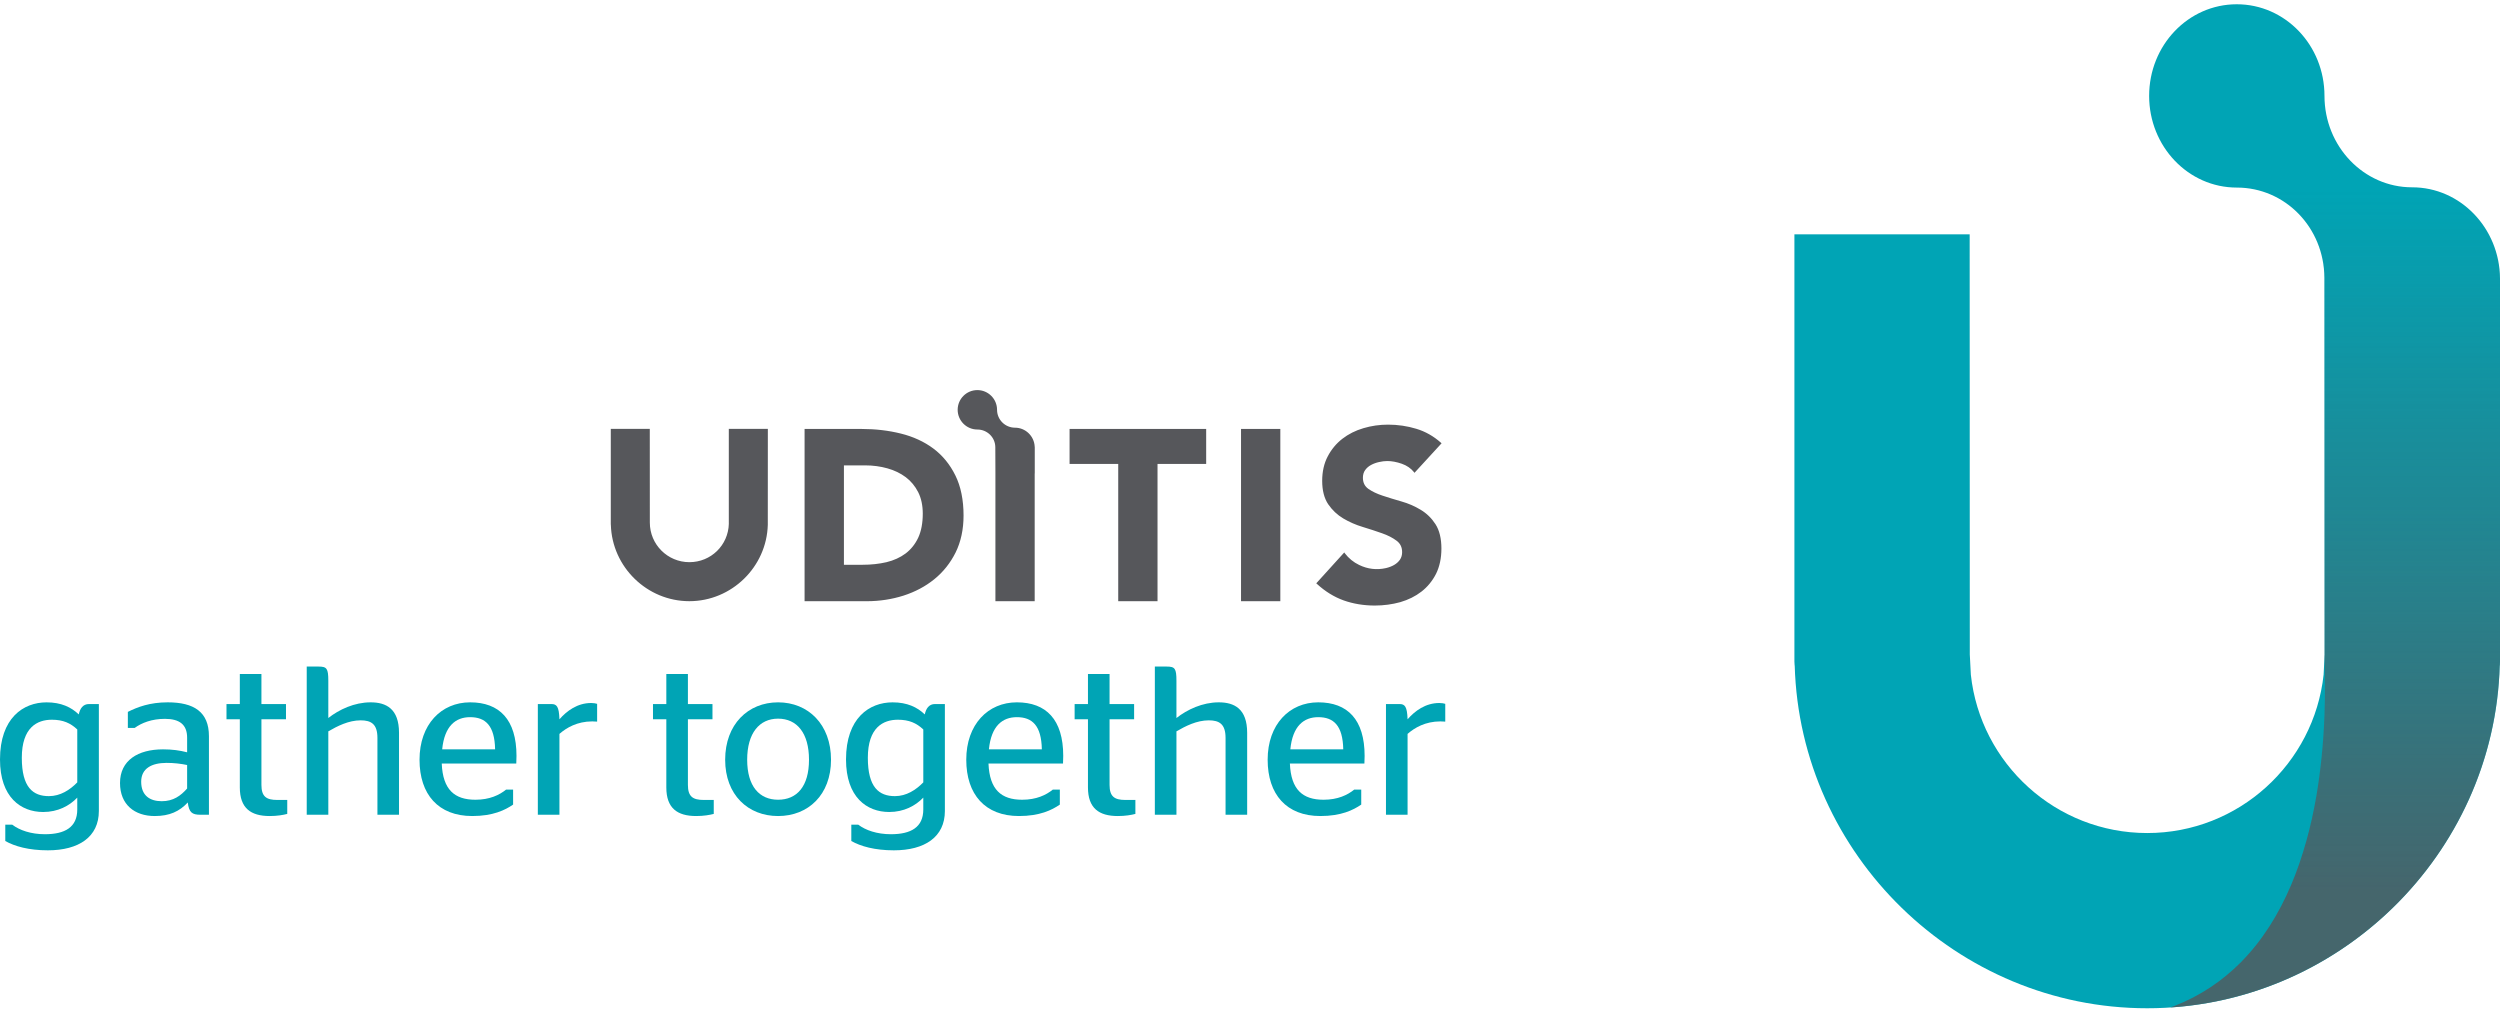
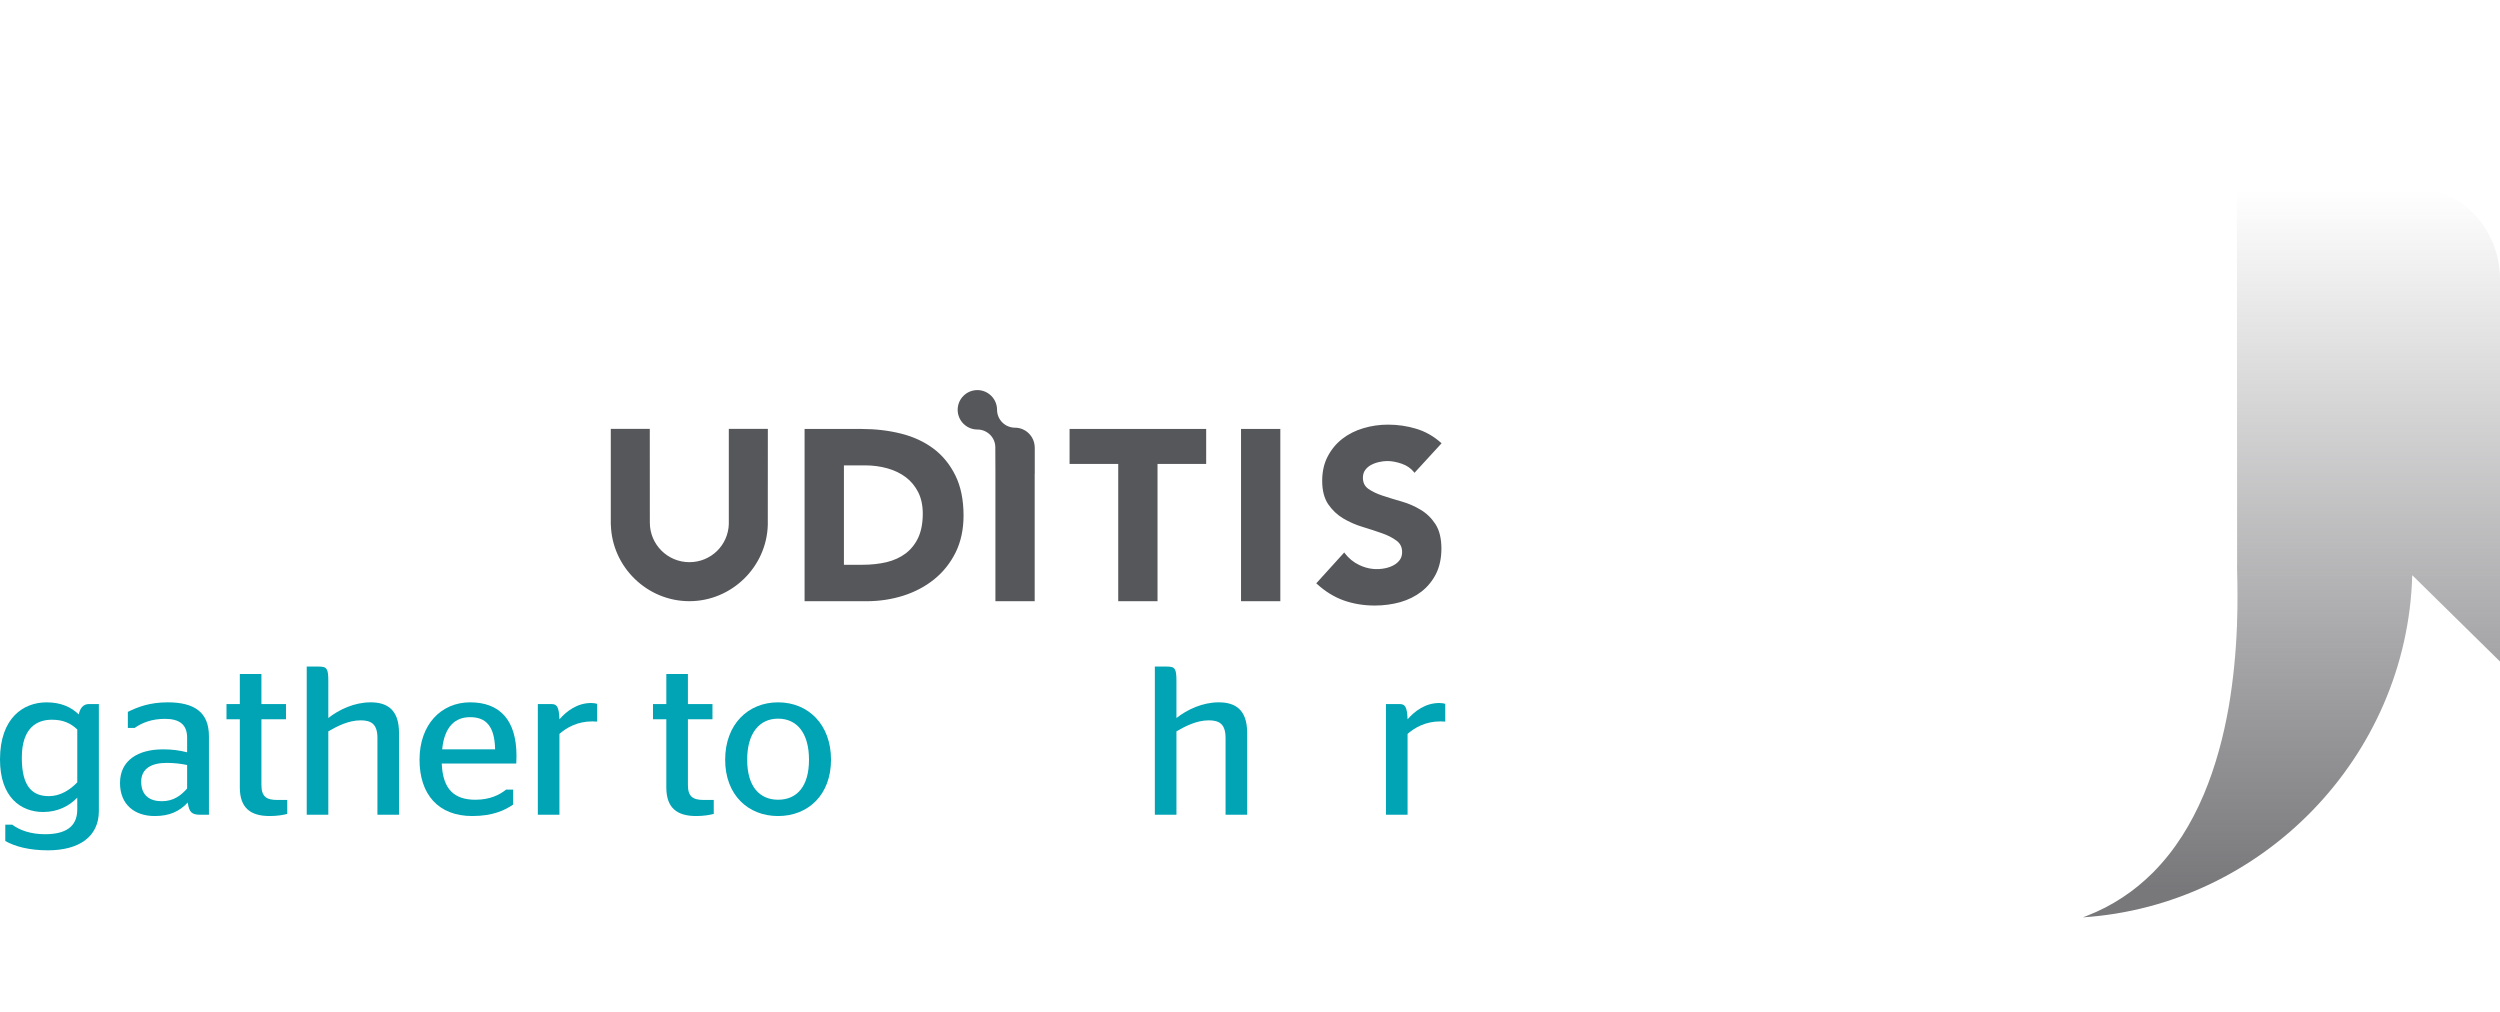
<svg xmlns="http://www.w3.org/2000/svg" version="1.1" id="Calque_1" x="0px" y="0px" width="200px" height="81px" viewBox="0 0 200 81" enable-background="new 0 0 200 81" xml:space="preserve">
-   <path fill="#00A4B5" d="M192.975,14.985h-0.01c-3.868,0-7.007-3.277-7.007-7.321v0.008c0-4.054-3.137-7.331-7.016-7.331  c-3.882,0-7.011,3.277-7.011,7.331c0,4.044,3.129,7.334,7.011,7.334h0.009c3.853,0,6.979,3.192,6.999,7.209  c0,0,0.018,30.177,0.018,30.175c0,0-0.073,1.526-0.08,1.586c-0.769,7.114-6.802,12.667-14.11,12.667  c-7.311,0-13.344-5.553-14.111-12.667c-0.006-0.06-0.082-1.586-0.082-1.586c0,0.002,0,0.006-0.002,0.009l-0.01-33.651h-14.021  v34.174l0.017,0.313h0.007c0.422,15.151,13.008,27.425,28.198,27.425c0.002,0,0.002,0,0.002,0c0.004,0,0.006,0,0.006,0  c15.188,0,27.775-12.273,28.197-27.425h0.009L200,52.921v-30.65C199.966,18.256,196.837,14.985,192.975,14.985z" />
  <linearGradient id="SVGID_1_" gradientUnits="userSpaceOnUse" x1="320.889" y1="15.19" x2="320.889" y2="71.246" gradientTransform="matrix(1 0 0 1 -134.923 0)">
    <stop offset="0" style="stop-color:#56565A;stop-opacity:0" />
    <stop offset="0.908" style="stop-color:#56565A;stop-opacity:0.727" />
    <stop offset="1" style="stop-color:#56565A;stop-opacity:0.8" />
  </linearGradient>
-   <path fill="url(#SVGID_1_)" d="M192.975,14.985h-0.01c-3.868,0-7.007-3.277-7.007-7.321v0.008c0-4.054-3.137-7.331-7.016-7.331  c-3.882,0-7.011,3.277-7.011,7.331c0,4.044,3.129,7.334,7.011,7.334h0.009c3.853,0,6.979,3.192,6.999,7.209  c0,0,0.018,30.177,0.018,30.175c0,0-0.001,0.034-0.006,0.091c0.005,0.124,0.006,0.266,0.008,0.426  c0.021,0.927,0.056,2.477-0.014,4.356c-0.086,2.267-0.309,4.432-0.65,6.438c-0.214,1.233-0.479,2.427-0.791,3.546  c-0.345,1.246-0.754,2.431-1.214,3.523c-0.507,1.196-1.09,2.313-1.733,3.318c-0.343,0.534-0.706,1.047-1.088,1.526  c-0.396,0.498-0.818,0.969-1.25,1.406c-0.367,0.364-0.751,0.715-1.145,1.038c-0.402,0.332-0.827,0.644-1.261,0.931  c-0.445,0.295-0.912,0.567-1.385,0.815c-0.491,0.253-1.001,0.481-1.523,0.686c-0.094,0.037-0.192,0.07-0.29,0.107  c14.35-0.945,25.946-12.831,26.352-27.364h0.009L200,52.921v-30.65C199.966,18.256,196.837,14.985,192.975,14.985z" />
+   <path fill="url(#SVGID_1_)" d="M192.975,14.985h-0.01c-3.868,0-7.007-3.277-7.007-7.321v0.008c0-4.054-3.137-7.331-7.016-7.331  c-3.882,0-7.011,3.277-7.011,7.331c0,4.044,3.129,7.334,7.011,7.334h0.009c0,0,0.018,30.177,0.018,30.175c0,0-0.001,0.034-0.006,0.091c0.005,0.124,0.006,0.266,0.008,0.426  c0.021,0.927,0.056,2.477-0.014,4.356c-0.086,2.267-0.309,4.432-0.65,6.438c-0.214,1.233-0.479,2.427-0.791,3.546  c-0.345,1.246-0.754,2.431-1.214,3.523c-0.507,1.196-1.09,2.313-1.733,3.318c-0.343,0.534-0.706,1.047-1.088,1.526  c-0.396,0.498-0.818,0.969-1.25,1.406c-0.367,0.364-0.751,0.715-1.145,1.038c-0.402,0.332-0.827,0.644-1.261,0.931  c-0.445,0.295-0.912,0.567-1.385,0.815c-0.491,0.253-1.001,0.481-1.523,0.686c-0.094,0.037-0.192,0.07-0.29,0.107  c14.35-0.945,25.946-12.831,26.352-27.364h0.009L200,52.921v-30.65C199.966,18.256,196.837,14.985,192.975,14.985z" />
  <g>
    <path fill="#56575B" d="M74.668,35.882c-0.736-0.549-1.609-0.95-2.596-1.196s-2.036-0.369-3.129-0.369h-4.577v13.78h4.981   c1.017,0,2.005-0.153,2.932-0.447c0.929-0.3,1.758-0.737,2.467-1.314c0.711-0.575,1.283-1.294,1.705-2.141   c0.419-0.852,0.633-1.842,0.633-2.95c0-1.25-0.218-2.328-0.653-3.207C75.998,37.156,75.405,36.432,74.668,35.882z M73.457,43.017   c-0.244,0.519-0.586,0.942-1.013,1.265c-0.426,0.317-0.939,0.552-1.524,0.693c-0.585,0.137-1.233,0.207-1.919,0.207h-1.487V37.23   h1.701c0.618,0,1.217,0.08,1.78,0.238c0.562,0.157,1.055,0.398,1.471,0.71c0.414,0.313,0.747,0.717,0.991,1.199   c0.242,0.482,0.365,1.058,0.365,1.713C73.822,41.846,73.699,42.496,73.457,43.017z M82.776,35.713h-0.002   c-0.045-0.829-0.735-1.498-1.573-1.498c-0.793,0-1.437-0.643-1.437-1.432c0-0.869-0.707-1.576-1.575-1.576   c-0.87,0-1.576,0.707-1.576,1.576c0,0.867,0.706,1.578,1.576,1.578c0.787,0,1.43,0.631,1.436,1.408l0.008,2.107v10.22h3.142v-10.22   h0.006v-2.094c0-0.016-0.006-0.027-0.006-0.044V35.713z M85.566,37.113h3.892v10.983h3.144V37.113h3.892v-2.797H85.566V37.113z    M99.282,48.097h3.144v-13.78h-3.144V48.097z M113.651,40.781c-0.477-0.289-0.989-0.51-1.526-0.662   c-0.54-0.153-1.047-0.311-1.512-0.464c-0.457-0.149-0.843-0.335-1.146-0.547c-0.29-0.208-0.435-0.499-0.435-0.889   c0-0.241,0.061-0.446,0.18-0.613c0.123-0.17,0.283-0.31,0.478-0.412c0.201-0.107,0.414-0.185,0.641-0.232   c0.223-0.052,0.445-0.079,0.657-0.079c0.359,0,0.751,0.075,1.161,0.218c0.404,0.144,0.725,0.367,0.962,0.66l0.046,0.066   l2.169-2.364l-0.053-0.048c-0.583-0.52-1.248-0.896-1.972-1.113c-0.722-0.22-1.482-0.331-2.256-0.331   c-0.675,0-1.332,0.093-1.965,0.282c-0.638,0.187-1.205,0.473-1.691,0.849c-0.487,0.379-0.883,0.854-1.173,1.414   c-0.294,0.557-0.441,1.217-0.441,1.953c0,0.771,0.164,1.399,0.482,1.872c0.32,0.466,0.725,0.852,1.207,1.136   c0.478,0.284,1.002,0.514,1.558,0.68c0.549,0.165,1.063,0.337,1.538,0.503c0.464,0.162,0.853,0.361,1.165,0.596   c0.303,0.227,0.445,0.523,0.445,0.919c0,0.228-0.059,0.429-0.17,0.595c-0.117,0.168-0.275,0.313-0.461,0.421   c-0.192,0.113-0.413,0.197-0.656,0.255c-0.739,0.169-1.468,0.082-2.149-0.248c-0.458-0.218-0.839-0.534-1.143-0.93l-0.051-0.072   l-2.19,2.416l-0.05,0.051l0.051,0.047c0.66,0.605,1.382,1.052,2.146,1.324c0.762,0.271,1.601,0.41,2.489,0.41   c0.71,0,1.393-0.095,2.034-0.271c0.642-0.188,1.212-0.467,1.696-0.844c0.487-0.377,0.879-0.857,1.17-1.429   c0.282-0.574,0.427-1.25,0.427-2.017c0-0.804-0.161-1.46-0.473-1.946C114.53,41.456,114.13,41.066,113.651,40.781z M58.307,41.897   c-0.045,1.727-1.433,3.077-3.157,3.077c-1.746,0-3.163-1.416-3.163-3.164l-0.004-7.502h-3.12v7.609l0.004,0.07h0.002   c0.094,3.375,2.896,6.108,6.278,6.108c3.381,0,6.183-2.733,6.277-6.108l0.004-7.68h-3.123V41.897z" />
  </g>
  <g>
    <path fill="#00A4B5" d="M7.909,64.876c0,2.083-1.609,3.15-4.082,3.15c-1.524,0-2.659-0.321-3.404-0.745v-1.305h0.559   c0.576,0.441,1.491,0.762,2.608,0.762c1.609,0,2.591-0.559,2.591-1.98v-0.949C5.555,64.47,4.624,64.96,3.455,64.96   C1.66,64.96,0,63.775,0,60.76c0-3.318,1.863-4.572,3.726-4.572c1.168,0,1.981,0.391,2.574,0.966c0.102-0.475,0.338-0.83,0.813-0.83   h0.796V64.876z M6.182,62.59v-4.233c-0.542-0.509-1.135-0.779-2.032-0.779c-1.169,0-2.405,0.609-2.405,3.048   c0,2.372,0.897,3.065,2.167,3.065C4.827,63.69,5.589,63.199,6.182,62.59z" />
    <path fill="#00A4B5" d="M15.021,64.198c-0.661,0.712-1.457,1.085-2.642,1.085c-1.609,0-2.778-0.915-2.778-2.642   c0-1.813,1.439-2.693,3.438-2.693c0.762,0,1.321,0.084,1.931,0.236v-1.168c0-1.051-0.61-1.508-1.778-1.508   c-1.05,0-1.863,0.322-2.422,0.729h-0.542V56.95c0.779-0.39,1.761-0.763,3.184-0.763c2.101,0,3.303,0.763,3.303,2.71v6.283h-0.677   C15.36,65.181,15.123,64.995,15.021,64.198z M14.97,63.081v-1.88c-0.491-0.102-1.033-0.17-1.643-0.17   c-1.186,0-2.032,0.441-2.032,1.507c0,1.103,0.694,1.559,1.643,1.559C13.869,64.097,14.462,63.657,14.97,63.081z" />
    <path fill="#00A4B5" d="M18.119,56.323h1.067v-2.405h1.728v2.405h1.965v1.219h-1.965v5.251c0,0.932,0.39,1.203,1.27,1.203h0.796   v1.117c-0.322,0.085-0.813,0.17-1.406,0.17c-1.507,0-2.388-0.627-2.388-2.286v-5.455h-1.067V56.323z" />
    <path fill="#00A4B5" d="M26.264,57.441c0.864-0.678,2.083-1.254,3.388-1.254c1.236,0,2.269,0.508,2.269,2.439v6.554h-1.727v-6.147   c0-1.101-0.491-1.406-1.338-1.406c-0.965,0-1.863,0.458-2.591,0.881v6.673h-1.727V53.325h0.948c0.661,0,0.779,0.152,0.779,1.152   V57.441z" />
    <path fill="#00A4B5" d="M35.34,61.083c0.084,2.1,1.033,2.896,2.693,2.896c1.134,0,1.914-0.373,2.456-0.813h0.559v1.202   c-0.644,0.44-1.609,0.915-3.269,0.915c-2.71,0-4.217-1.728-4.217-4.505c0-2.829,1.744-4.591,4.048-4.591   c2.337,0,3.709,1.372,3.709,4.286c0,0.236-0.017,0.541-0.017,0.609H35.34z M35.374,59.948h4.234   c-0.034-1.914-0.779-2.575-1.998-2.575C36.458,57.373,35.561,58.067,35.374,59.948z" />
    <path fill="#00A4B5" d="M44.755,58.712v6.469h-1.728v-8.857h1.084c0.424,0,0.61,0.187,0.644,1.219   c0.593-0.677,1.44-1.303,2.541-1.303c0.203,0,0.373,0.033,0.474,0.067v1.423c0,0-0.322-0.018-0.39-0.018   C46.178,57.712,45.314,58.221,44.755,58.712z" />
    <path fill="#00A4B5" d="M52.239,56.323h1.067v-2.405h1.727v2.405h1.965v1.219h-1.965v5.251c0,0.932,0.39,1.203,1.271,1.203H57.1   v1.117c-0.322,0.085-0.813,0.17-1.406,0.17c-1.507,0-2.388-0.627-2.388-2.286v-5.455h-1.067V56.323z" />
    <path fill="#00A4B5" d="M58.013,60.778c0-2.829,1.83-4.591,4.234-4.591s4.234,1.762,4.234,4.591c0,2.811-1.829,4.505-4.234,4.505   S58.013,63.589,58.013,60.778z M64.72,60.778c0-2.135-0.965-3.286-2.473-3.286c-1.491,0-2.473,1.151-2.473,3.286   c0,2.134,0.982,3.2,2.473,3.2C63.755,63.979,64.72,62.912,64.72,60.778z" />
-     <path fill="#00A4B5" d="M75.591,64.876c0,2.083-1.609,3.15-4.082,3.15c-1.524,0-2.659-0.321-3.404-0.745v-1.305h0.559   c0.576,0.441,1.491,0.762,2.608,0.762c1.608,0,2.591-0.559,2.591-1.98v-0.949c-0.627,0.661-1.559,1.151-2.727,1.151   c-1.795,0-3.455-1.185-3.455-4.2c0-3.318,1.863-4.572,3.726-4.572c1.168,0,1.981,0.391,2.574,0.966   c0.102-0.475,0.339-0.83,0.813-0.83h0.796V64.876z M73.864,62.59v-4.233c-0.542-0.509-1.135-0.779-2.032-0.779   c-1.169,0-2.405,0.609-2.405,3.048c0,2.372,0.898,3.065,2.168,3.065C72.509,63.69,73.271,63.199,73.864,62.59z" />
-     <path fill="#00A4B5" d="M79.079,61.083c0.084,2.1,1.033,2.896,2.693,2.896c1.134,0,1.914-0.373,2.456-0.813h0.559v1.202   c-0.644,0.44-1.609,0.915-3.269,0.915c-2.709,0-4.217-1.728-4.217-4.505c0-2.829,1.744-4.591,4.048-4.591   c2.337,0,3.709,1.372,3.709,4.286c0,0.236-0.017,0.541-0.017,0.609H79.079z M79.113,59.948h4.234   c-0.034-1.914-0.779-2.575-1.998-2.575C80.197,57.373,79.299,58.067,79.113,59.948z" />
-     <path fill="#00A4B5" d="M85.97,56.323h1.067v-2.405h1.728v2.405h1.964v1.219h-1.964v5.251c0,0.932,0.39,1.203,1.27,1.203h0.796   v1.117c-0.322,0.085-0.813,0.17-1.406,0.17c-1.507,0-2.388-0.627-2.388-2.286v-5.455H85.97V56.323z" />
    <path fill="#00A4B5" d="M94.116,57.441c0.864-0.678,2.083-1.254,3.387-1.254c1.236,0,2.27,0.508,2.27,2.439v6.554h-1.728v-6.147   c0-1.101-0.491-1.406-1.338-1.406c-0.965,0-1.863,0.458-2.591,0.881v6.673h-1.728V53.325h0.948c0.661,0,0.779,0.152,0.779,1.152   V57.441z" />
-     <path fill="#00A4B5" d="M103.191,61.083c0.085,2.1,1.033,2.896,2.693,2.896c1.135,0,1.914-0.373,2.455-0.813h0.56v1.202   c-0.644,0.44-1.608,0.915-3.27,0.915c-2.709,0-4.217-1.728-4.217-4.505c0-2.829,1.745-4.591,4.048-4.591   c2.338,0,3.709,1.372,3.709,4.286c0,0.236-0.017,0.541-0.017,0.609H103.191z M103.226,59.948h4.234   c-0.034-1.914-0.779-2.575-1.999-2.575C104.31,57.373,103.412,58.067,103.226,59.948z" />
    <path fill="#00A4B5" d="M112.606,58.712v6.469h-1.728v-8.857h1.084c0.424,0,0.609,0.187,0.644,1.219   c0.593-0.677,1.439-1.303,2.541-1.303c0.203,0,0.372,0.033,0.474,0.067v1.423c0,0-0.321-0.018-0.39-0.018   C114.029,57.712,113.165,58.221,112.606,58.712z" />
  </g>
</svg>